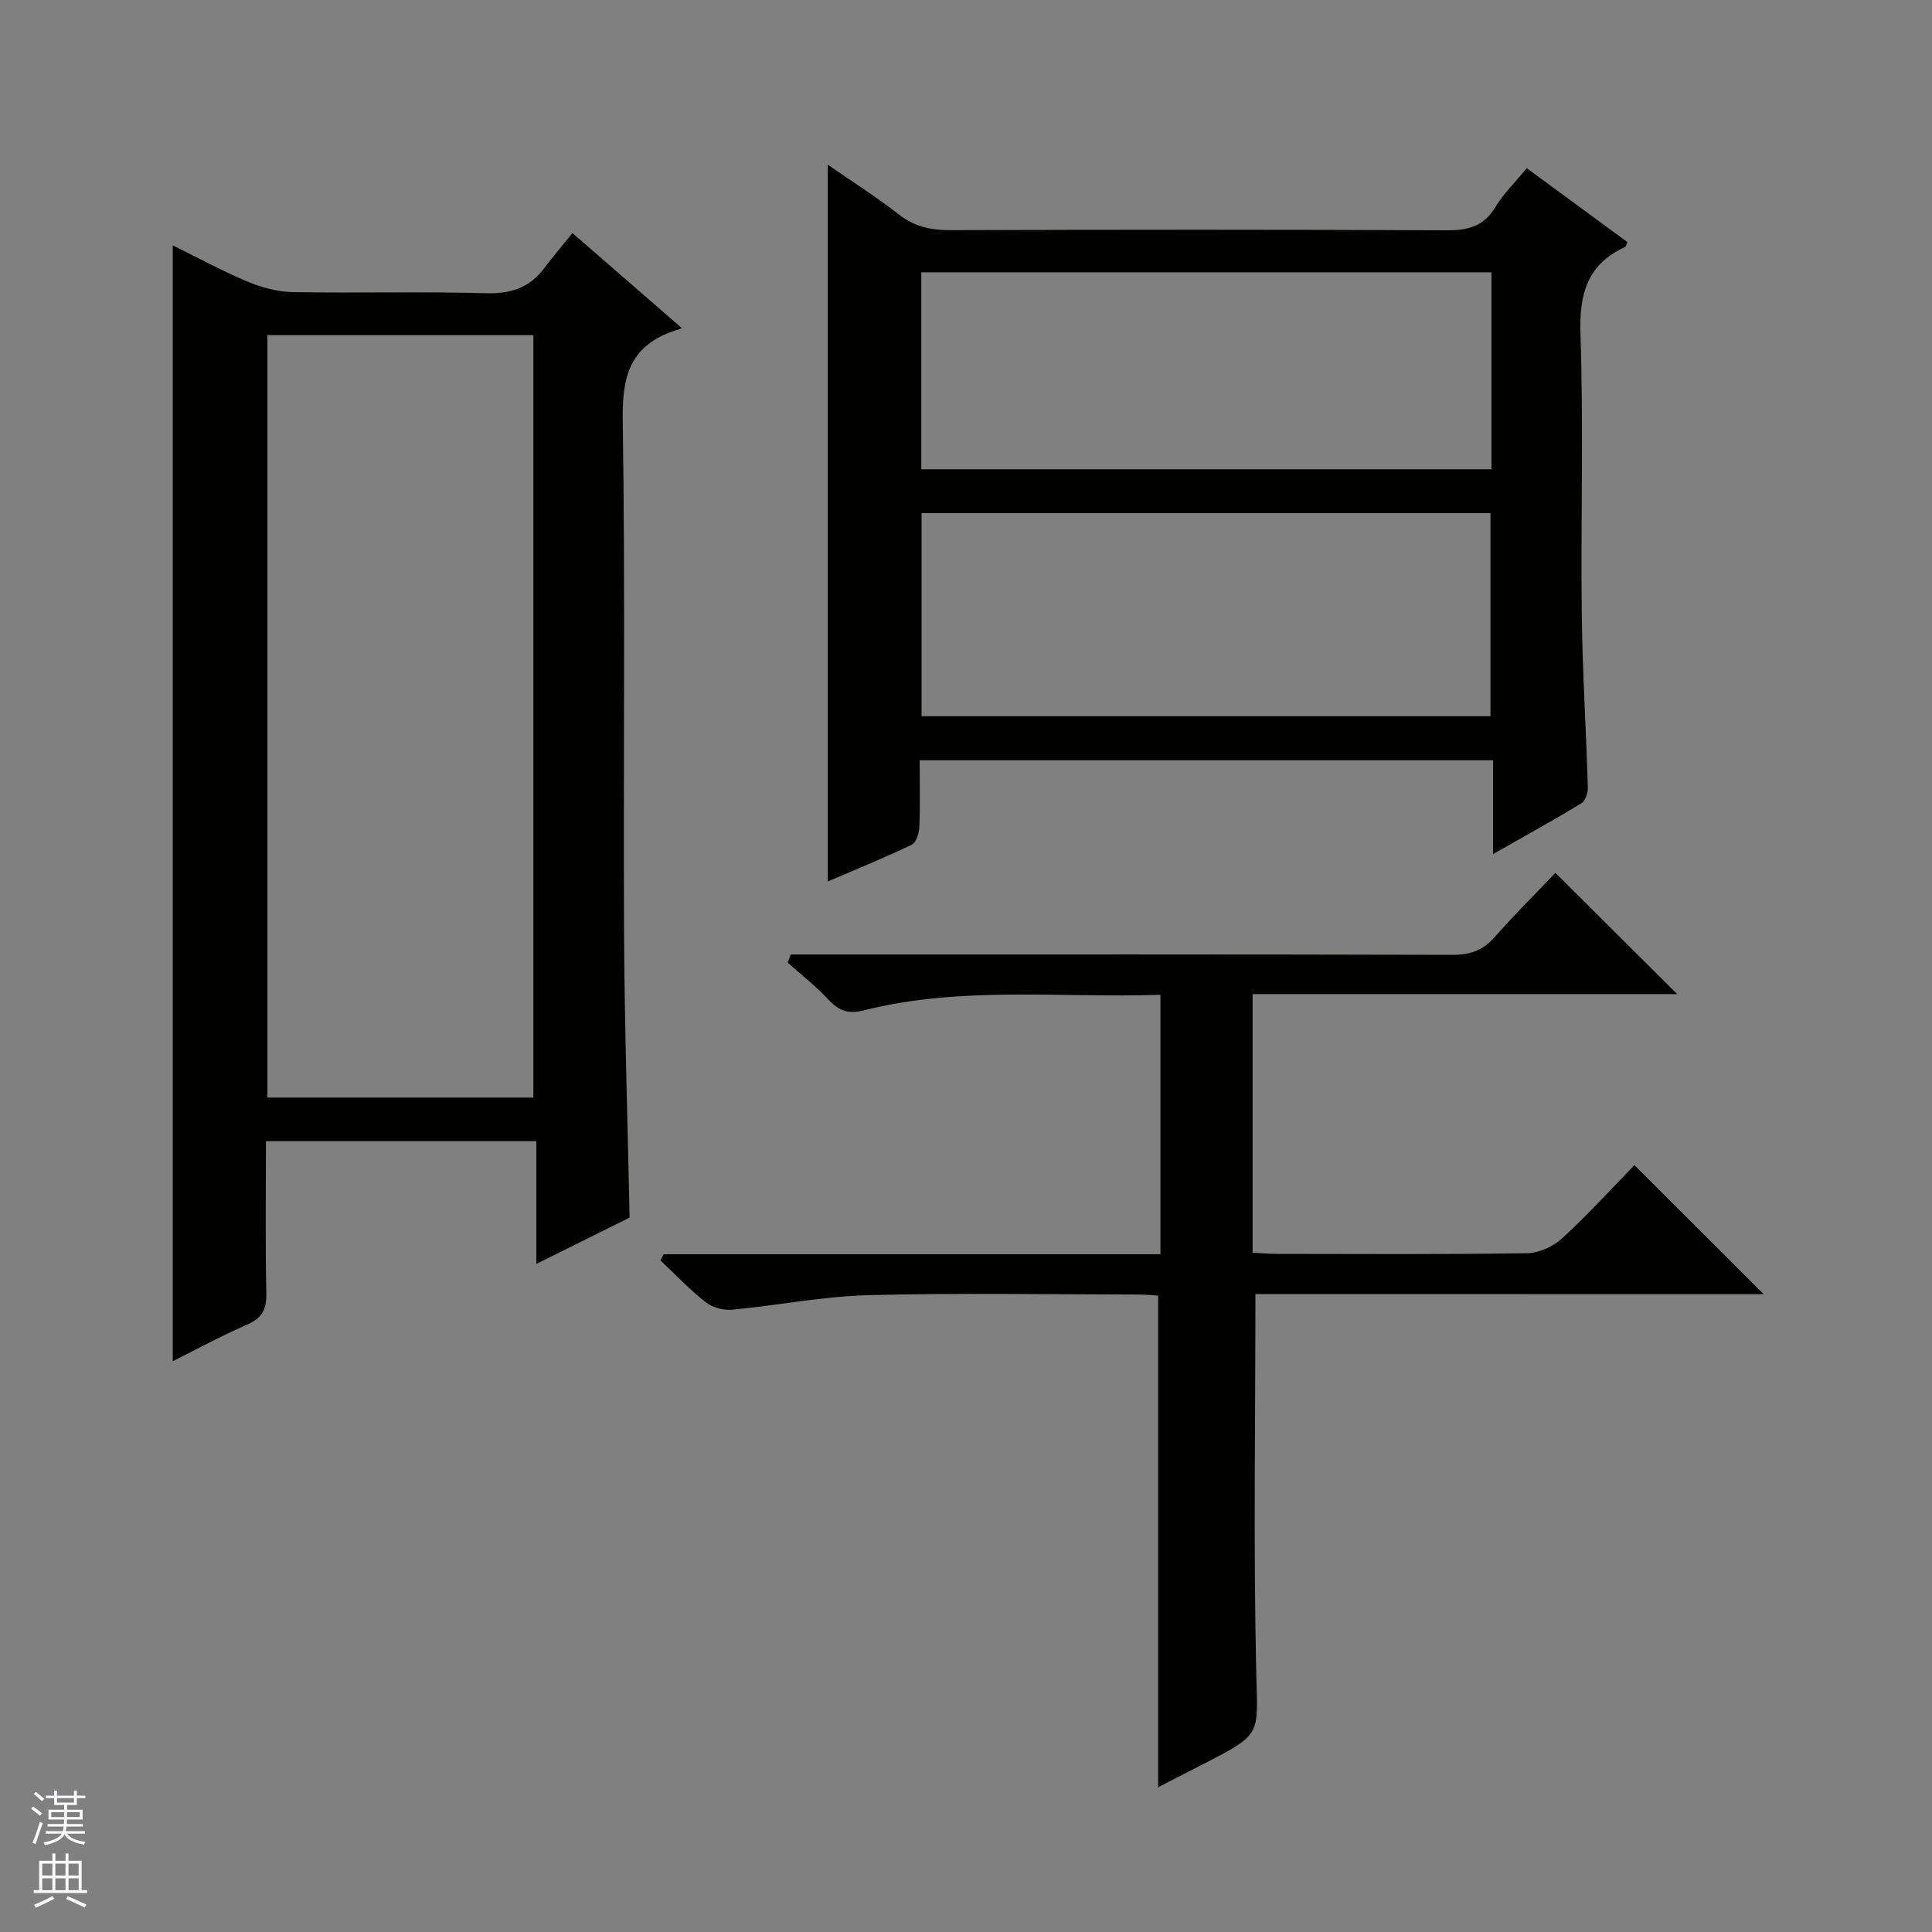
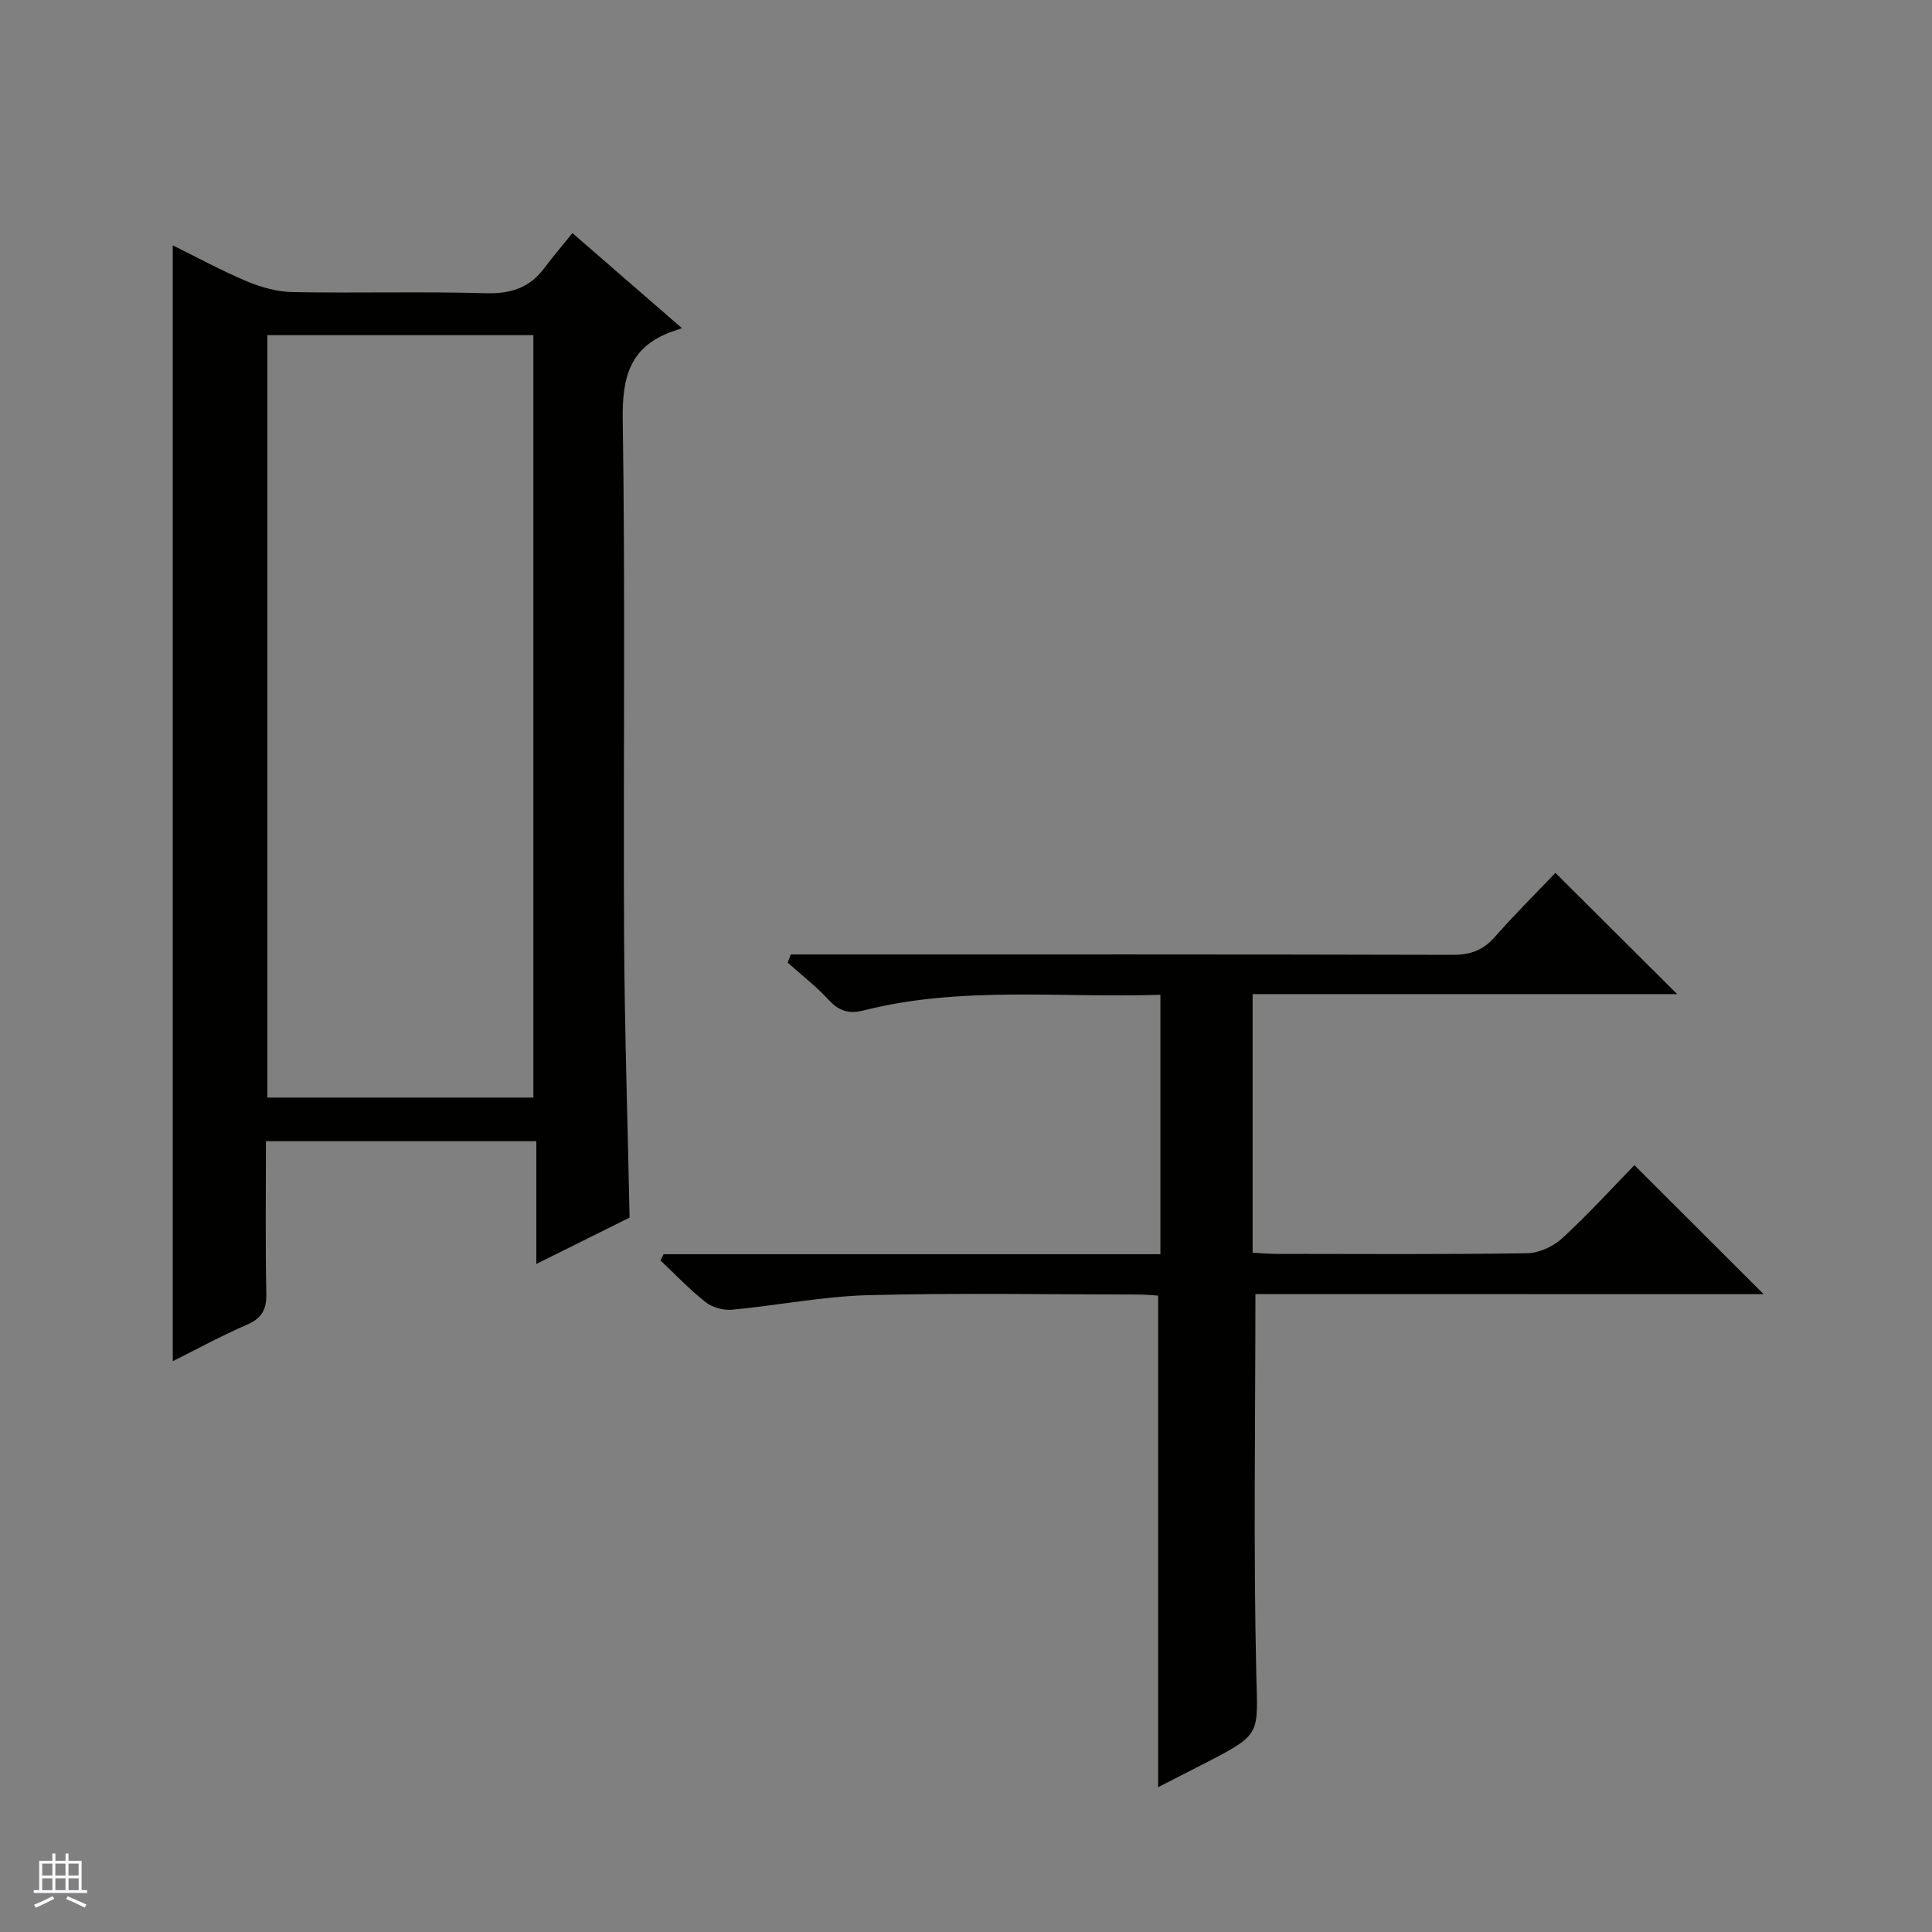
<svg xmlns="http://www.w3.org/2000/svg" enable-background="new 0 0 400 400" viewBox="0 0 400 400">
  <rect x="0" y="0" width="400" height="400" fill="#808080" stroke="none" />
  <g fill="#010100">
    <path d="m130.35 252.09c-5.98 2.98-12.21 6.07-19.31 9.6 0-8.85 0-17.01 0-25.42-18.97 0-37.2 0-55.98 0 0 10.64-.14 21.1.08 31.54.07 3.32-.92 5.11-4 6.45-5.29 2.3-10.38 5.07-15.37 7.56 0-77.05 0-153.81 0-231.02 5.07 2.49 10.12 5.26 15.4 7.47 2.96 1.24 6.29 2.15 9.47 2.21 13.33.24 26.67-.15 39.99.23 5.15.14 9.03-1.13 12.08-5.22 1.79-2.4 3.75-4.67 5.81-7.23 7.91 6.86 14.78 12.83 22.67 19.69-.96.33-1.59.53-2.21.76-8.69 3.19-10.19 9.52-10.05 18.3.55 35.66.1 71.32.28 106.99.11 19.29.75 38.57 1.14 58.09zm-19.92-24.85c0-52.9 0-105.44 0-157.85-18.64 0-36.87 0-55.07 0v157.85z" />
-     <path d="m190.41 157.41c0 4.79.12 9.27-.07 13.74-.05 1.3-.63 3.28-1.56 3.73-5.63 2.71-11.44 5.06-17.4 7.62 0-49.73 0-98.77 0-148.4 4.89 3.39 9.98 6.61 14.7 10.29 3.24 2.53 6.61 3.27 10.61 3.26 34.32-.11 68.63-.13 102.95.03 4.38.02 7.58-.86 9.96-4.8 1.7-2.81 4.13-5.17 6.5-8.06 7.06 5.18 13.96 10.25 20.83 15.3-.22.48-.27.91-.47 1.01-7.9 3.62-9.52 9.81-9.24 18.15.65 19.3.04 38.64.27 57.96.14 11.96.91 23.91 1.26 35.87.03 1.09-.55 2.73-1.39 3.24-5.78 3.5-11.71 6.76-18.23 10.47 0-6.85 0-12.93 0-19.41-39.62 0-78.83 0-118.72 0zm118.18-9.13c0-14.19 0-28.07 0-42.04-39.43 0-78.52 0-117.79 0v42.04zm.2-91.9c-39.62 0-78.81 0-118.05 0v40.78h118.05c0-13.73 0-27.04 0-40.78z" />
    <path d="m259.92 267.92c0 26.75-.42 52.7.18 78.64.29 12.41 1.16 12.4-10.03 18.19-3.5 1.81-7.02 3.59-10.29 5.27 0-34.04 0-67.75 0-101.78-1.14-.07-2.59-.22-4.04-.22-18.66-.02-37.33-.36-55.98.13-9.41.25-18.77 2.13-28.18 3.01-1.79.17-4.07-.45-5.46-1.54-3.34-2.62-6.28-5.74-9.38-8.66l.66-1.29h102.85c0-18.2 0-35.75 0-53.71-20.71.69-41.25-1.88-61.4 3.23-3.19.81-5.17.1-7.32-2.22-2.57-2.78-5.62-5.13-8.45-7.67.21-.56.42-1.12.64-1.69h5.56c43.82 0 87.64-.04 131.46.08 3.64.01 6.28-.91 8.7-3.66 4.17-4.73 8.66-9.18 12.59-13.31 8.75 8.71 16.96 16.89 25.21 25.1-28.79 0-58.22 0-87.9 0v53.53c1.61.09 3.21.25 4.81.25 17.33.02 34.66.13 51.98-.13 2.48-.04 5.44-1.38 7.29-3.08 5.38-4.94 10.31-10.37 14.97-15.16 9.17 9.16 17.91 17.89 26.75 26.71-34.97-.02-70.19-.02-105.22-.02z" />
  </g>
-   <path d="m6.45 374.46.42-.45c.65.47 1.27.95 1.85 1.44l-.45.49c-.66-.56-1.26-1.06-1.83-1.48m.93 7.33-.63-.26c.55-1.36 1.05-2.8 1.52-4.33.19.1.38.19.59.27-.46 1.29-.95 2.73-1.48 4.32m-.38-10.38.44-.42c.43.34 1.01.82 1.74 1.44l-.49.49c-.53-.51-1.09-1.01-1.69-1.51m2.5.35h1.72v-1.04h.59v1.04h3.52v-1.04h.59v1.04h1.75v.53h-1.75v1.42h-2.03v.97h3.22v2.03h-3.24c0 .35-.01.66-.03.93h3.32v.53h-3.37c-.03.27-.08.58-.15.94h3.96v.53h-3.71c.67.92 1.93 1.48 3.79 1.68-.13.24-.23.44-.29.59-2.13-.38-3.48-1.08-4.04-2.12-.43.97-1.77 1.72-4.03 2.23-.09-.19-.2-.37-.33-.55 2.1-.42 3.37-1.03 3.81-1.83h-3.36v-.53h3.58c.08-.29.13-.61.16-.94h-3.33v-.53h3.39c.02-.27.04-.58.04-.93h-3.23v-2.03h3.25v-.97h-2.07v-1.42h-1.73zm1.12 3.44v1h2.65c.01-.3.02-.44.01-.4v-.25-.35zm1.19-2h3.52v-.91h-3.52zm4.71 2h-2.63v.59c0 .15-.01.28-.01.4h2.64z" fill="#fafafc" />
  <path d="m13.55 383.74h.63v1.52h2.72v6.07h1.13v.6h-11.05v-.6h1.13v-6.07h2.73v-1.52h.63v1.52h2.1v-1.52zm-2.68 8.83.38.56c-1.24.63-2.53 1.25-3.85 1.85-.1-.21-.21-.42-.34-.63 1.36-.55 2.63-1.15 3.81-1.78m-2.13-4.27h2.1v-2.45h-2.1zm0 3.04h2.1v-2.46h-2.1zm2.72-3.04h2.1v-2.45h-2.1zm0 3.04h2.1v-2.46h-2.1zm6.07 3.6c-1.41-.71-2.7-1.3-3.86-1.78l.35-.56c1.45.62 2.75 1.19 3.88 1.72zm-1.25-9.09h-2.1v2.45h2.1zm-2.09 5.49h2.1v-2.46h-2.1z" fill="#fafafc" />
</svg>